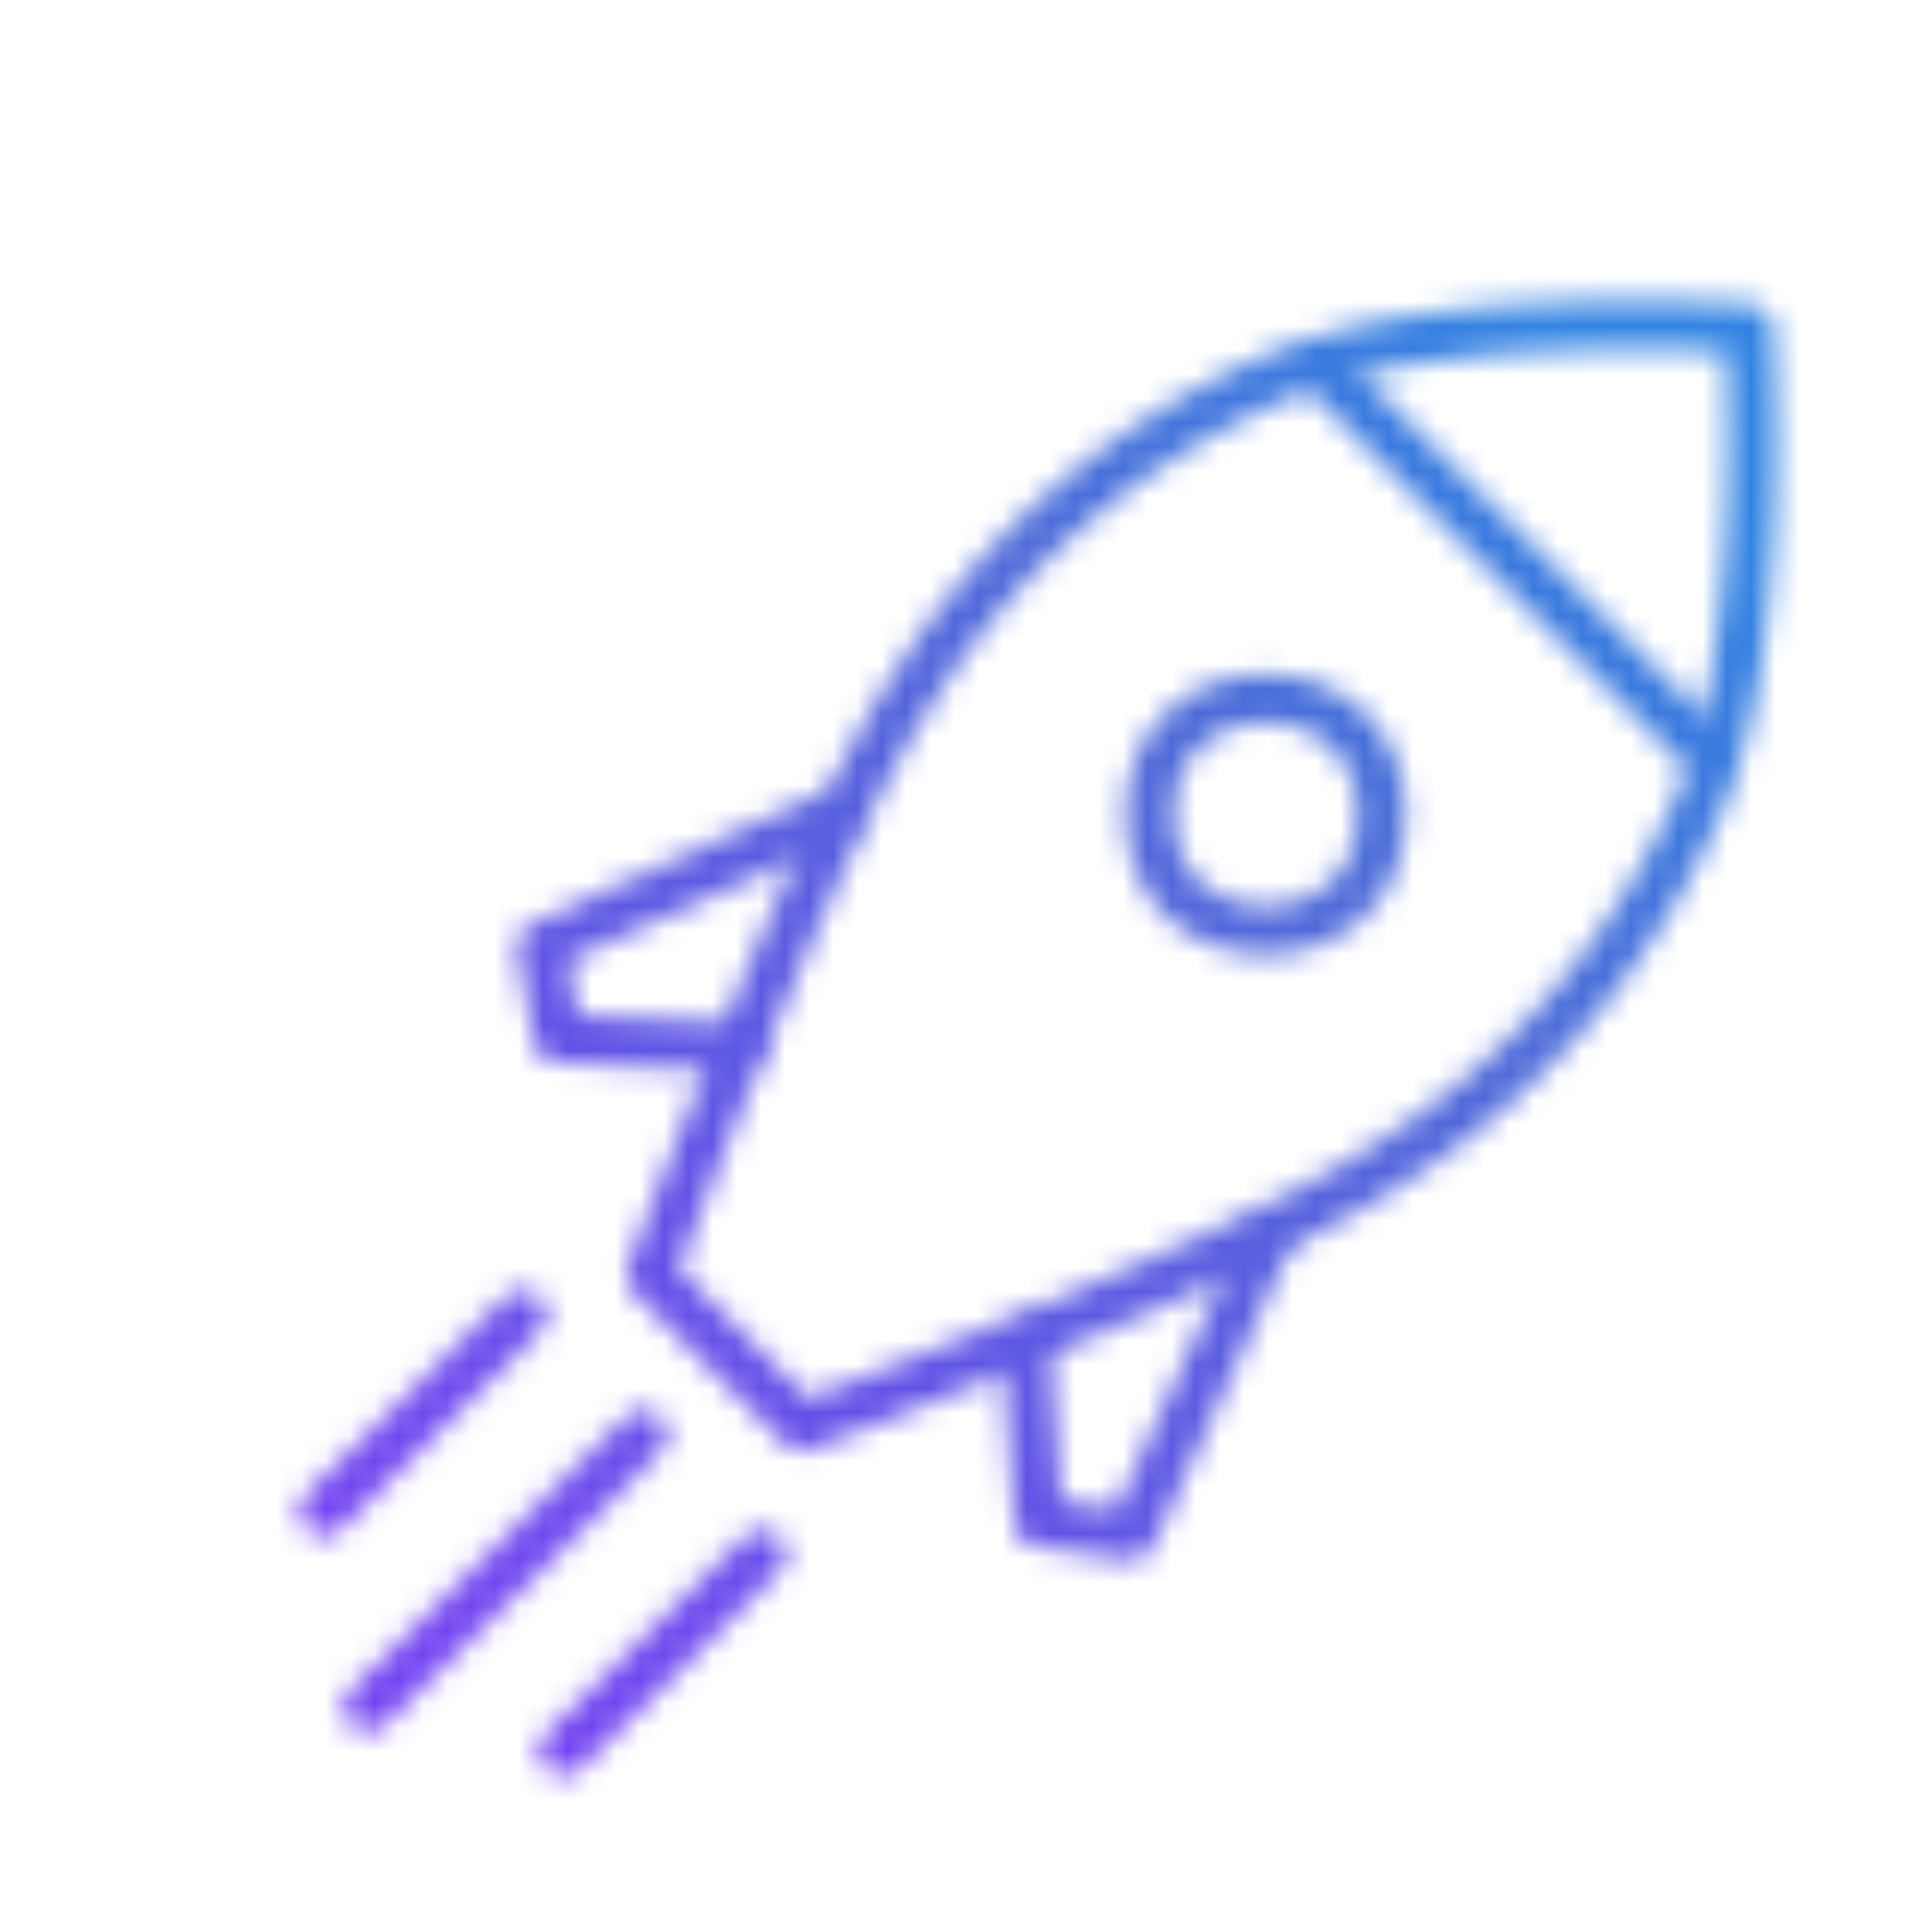
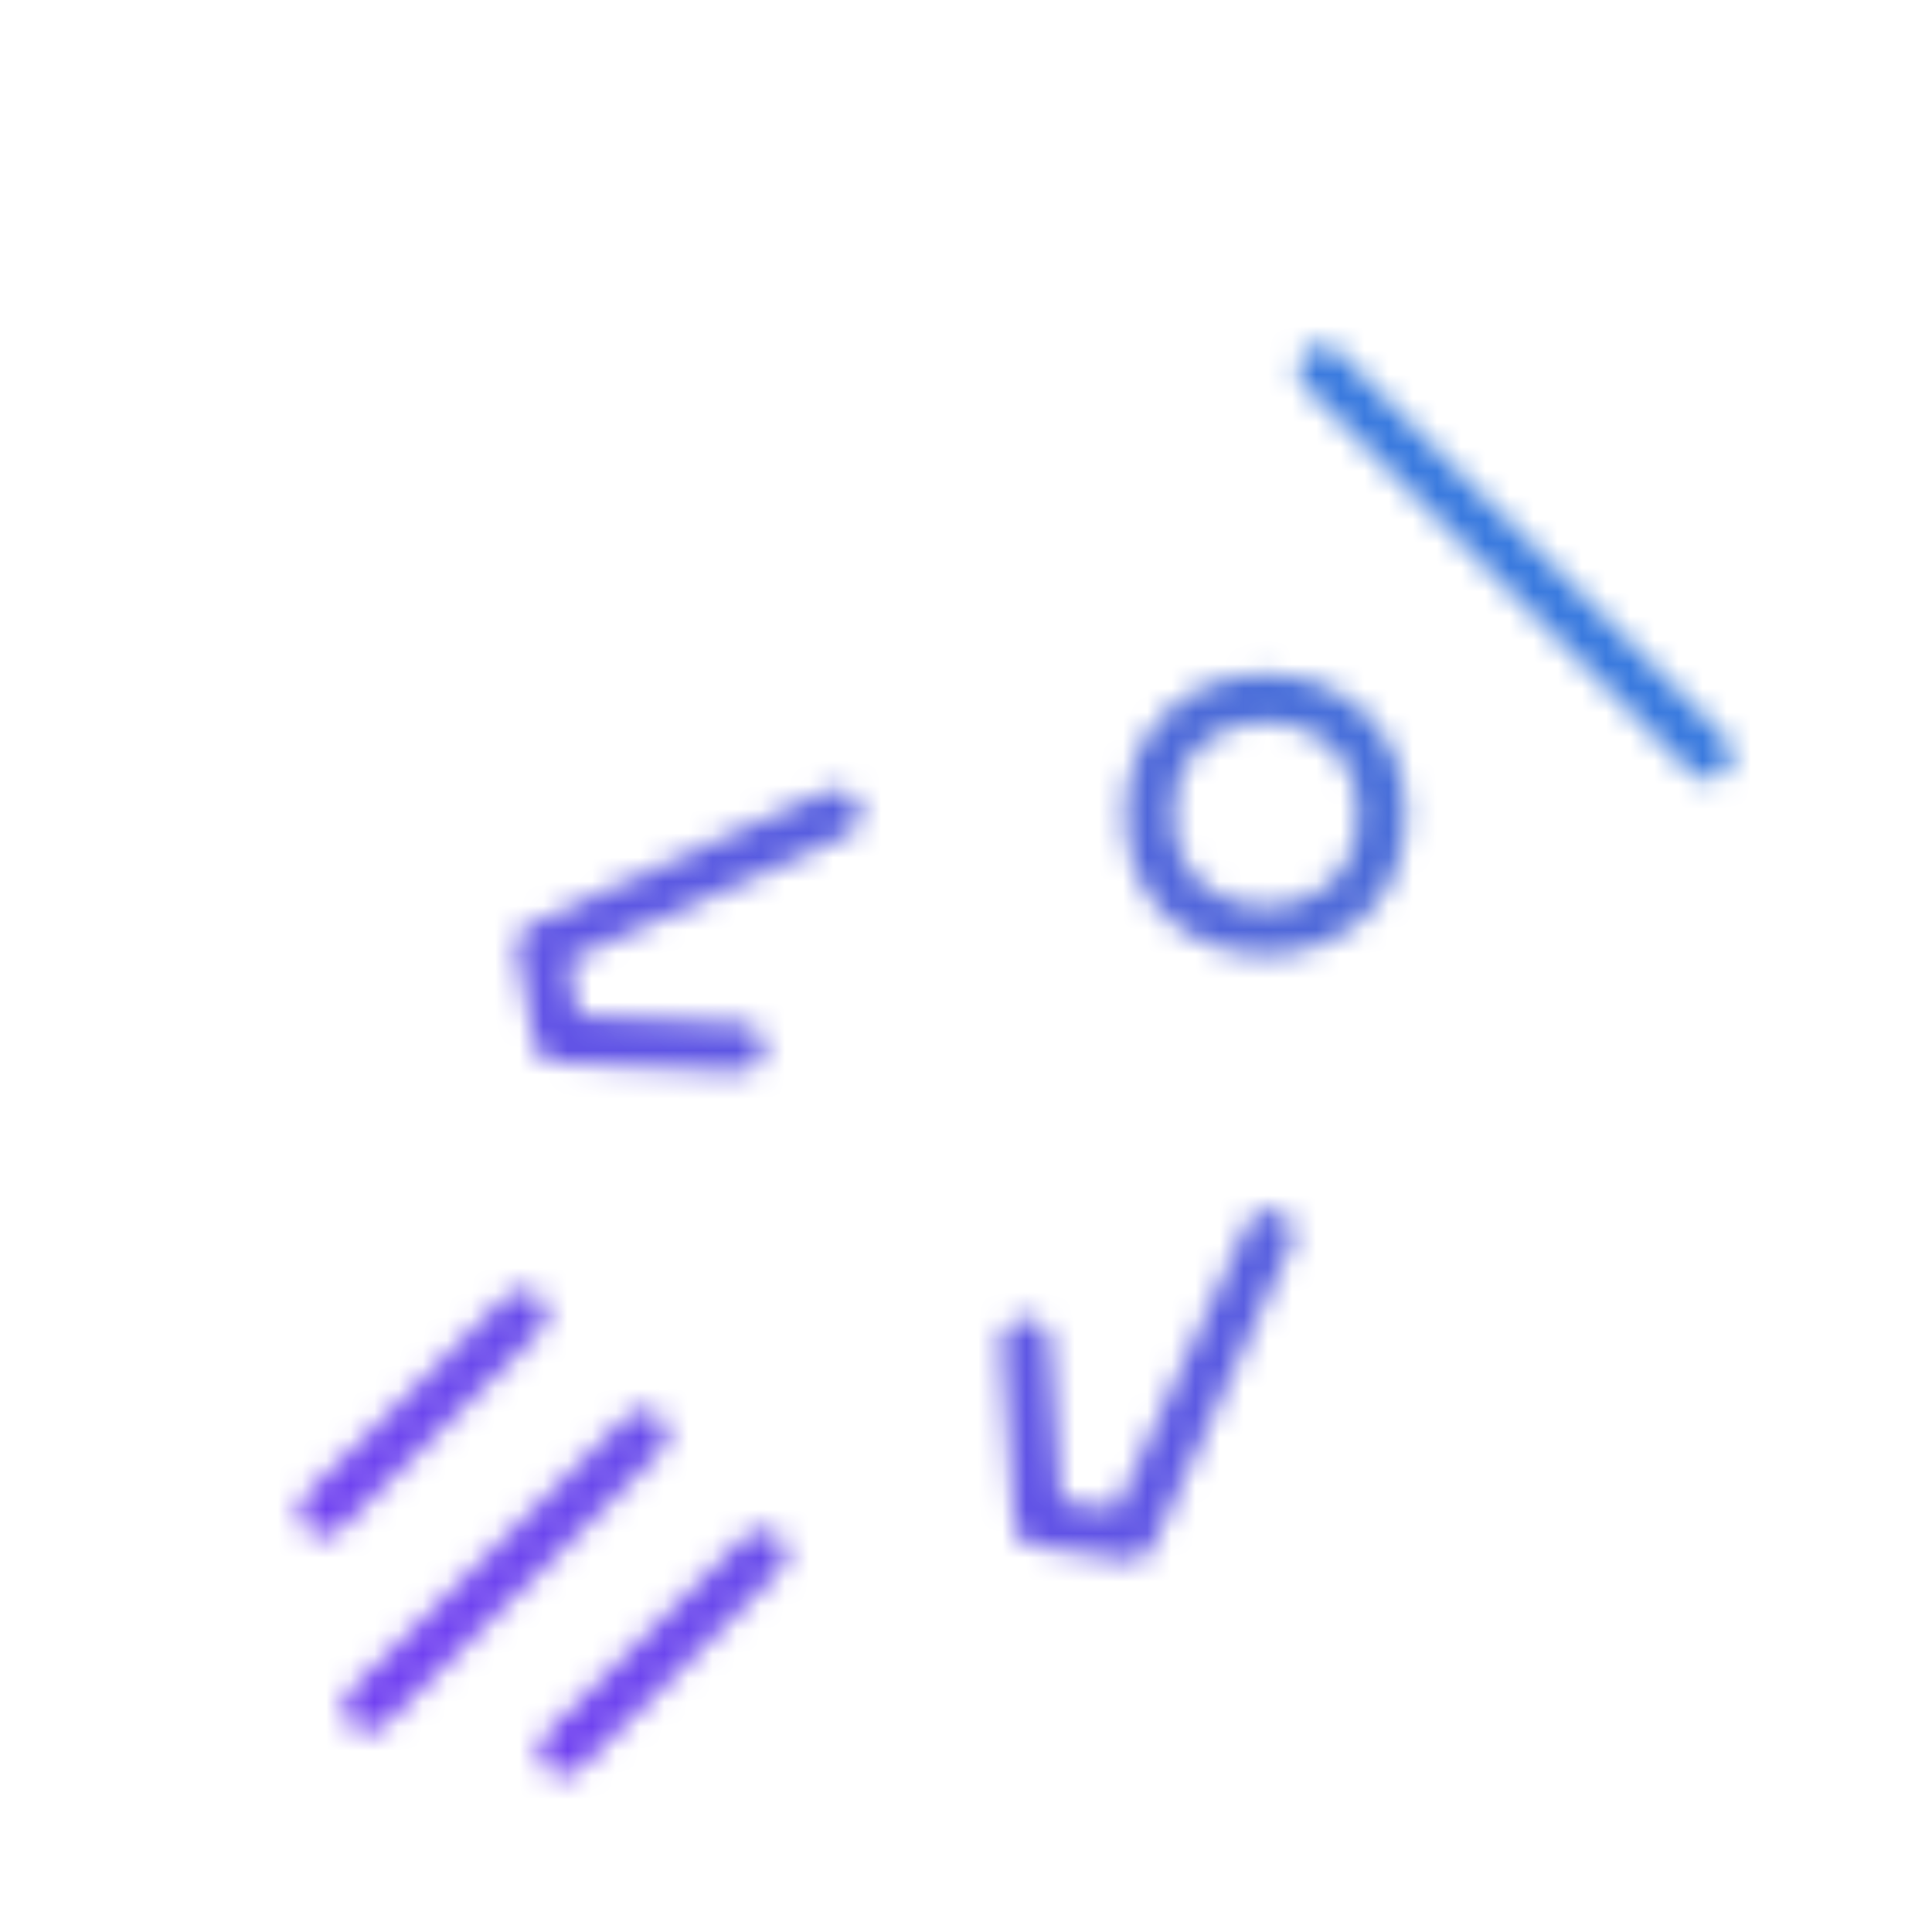
<svg xmlns="http://www.w3.org/2000/svg" width="80" height="80" viewBox="0 0 80 80">
  <defs>
    <linearGradient id="svg-defs-gradient-icon-getting-started" x1="15" y1="65" x2="65" y2="15" gradientUnits="userSpaceOnUse">
      <stop offset="0" stop-color="#7141F1" />
      <stop offset="0.7" stop-color="#4D6BD8" />
      <stop offset="1" stop-color="#3183E2" />
    </linearGradient>
    <mask id="svg-defs-mask-icon-getting-started">
      <polyline class="uk-preserve" points="49.559 48.115 43.823 60.599 40 60.031 39.472 52.604" fill="none" stroke="#fff" stroke-linecap="round" stroke-linejoin="round" stroke-width="2" />
      <line class="uk-preserve" x1="18.646" y1="51.425" x2="10.402" y2="59.596" fill="none" stroke="#fff" stroke-linecap="round" stroke-linejoin="round" stroke-width="2" />
      <line class="uk-preserve" x1="28.564" y1="61.343" x2="20.32" y2="69.514" fill="none" stroke="#fff" stroke-linecap="round" stroke-linejoin="round" stroke-width="2" />
      <line class="uk-preserve" x1="23.641" y1="56.397" x2="12.231" y2="67.706" fill="none" stroke="#fff" stroke-linecap="round" stroke-linejoin="round" stroke-width="2" />
      <polyline class="uk-preserve" points="31.629 30.684 19.401 36.171 20.101 40 27.639 40.383" fill="none" stroke="#fff" stroke-linecap="round" stroke-linejoin="round" stroke-width="2" />
      <circle class="uk-preserve" cx="49.407" cy="30.726" r="4.808" fill="none" stroke="#fff" stroke-linecap="round" stroke-linejoin="round" stroke-width="2" />
      <line class="uk-preserve" x1="51.748" y1="12.298" x2="67.71" y2="28.259" fill="none" stroke="#fff" stroke-linecap="round" stroke-linejoin="round" stroke-width="2" />
-       <path class="uk-preserve" d="M23.95,49.801S30.66,31.782,34.705,25.695A33.403,33.403,0,0,1,49.52,12.764C56.182,9.63,69.413,10.612,69.413,10.612s.977,13.225-2.158,19.887A33.414,33.414,0,0,1,54.324,45.314c-6.087,4.045-24.103,10.756-24.103,10.756Z" fill="none" stroke="#fff" stroke-linecap="round" stroke-linejoin="round" stroke-width="2" />
    </mask>
  </defs>
  <rect class="uk-preserve" x="3" y="3" width="74" height="74" fill="url(#svg-defs-gradient-icon-getting-started)" mask="url(#svg-defs-mask-icon-getting-started)" />
</svg>